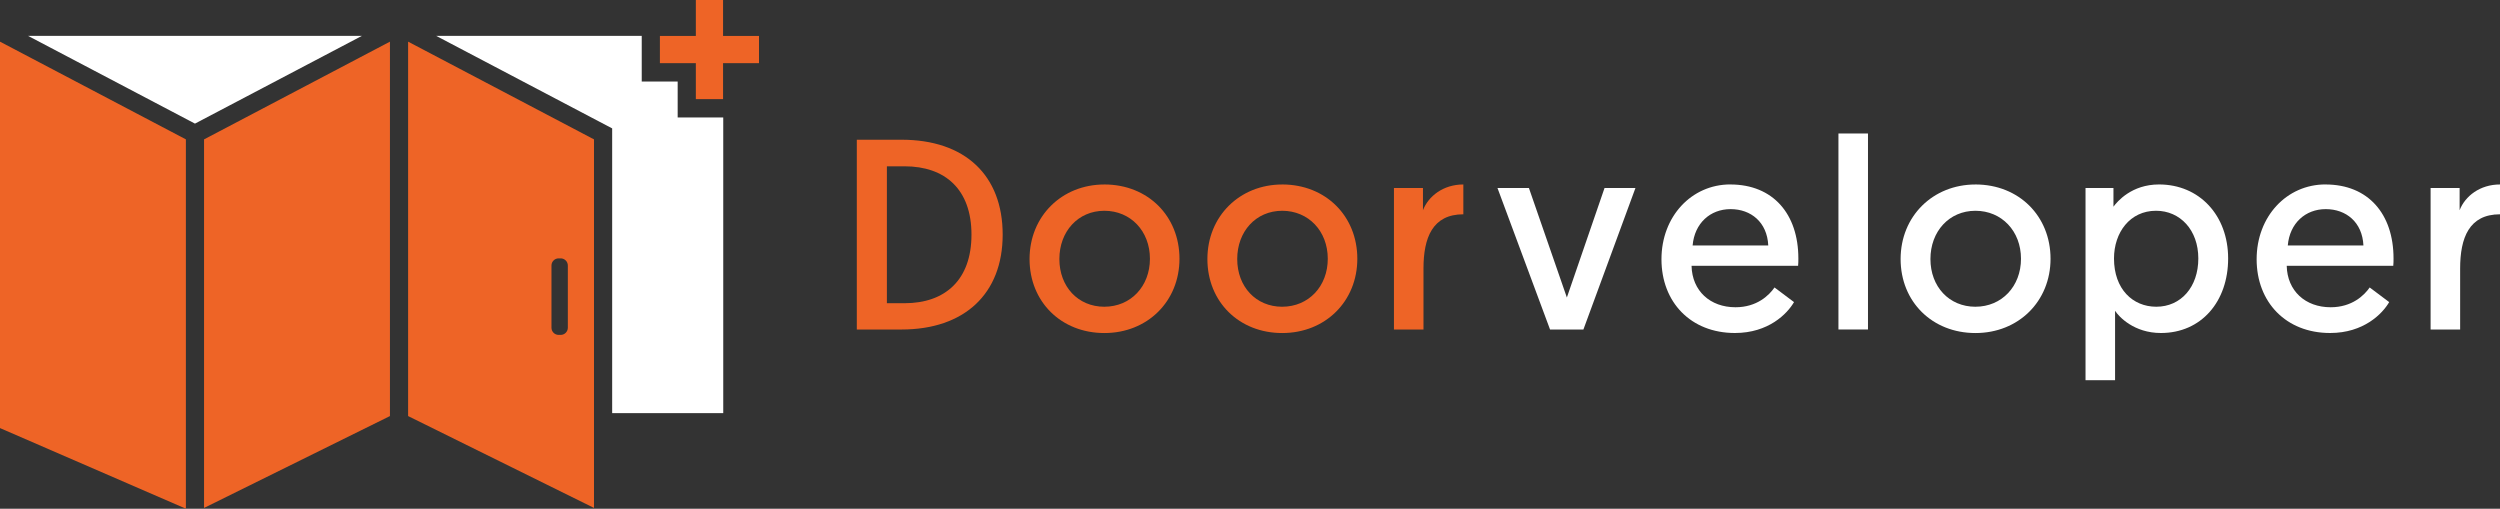
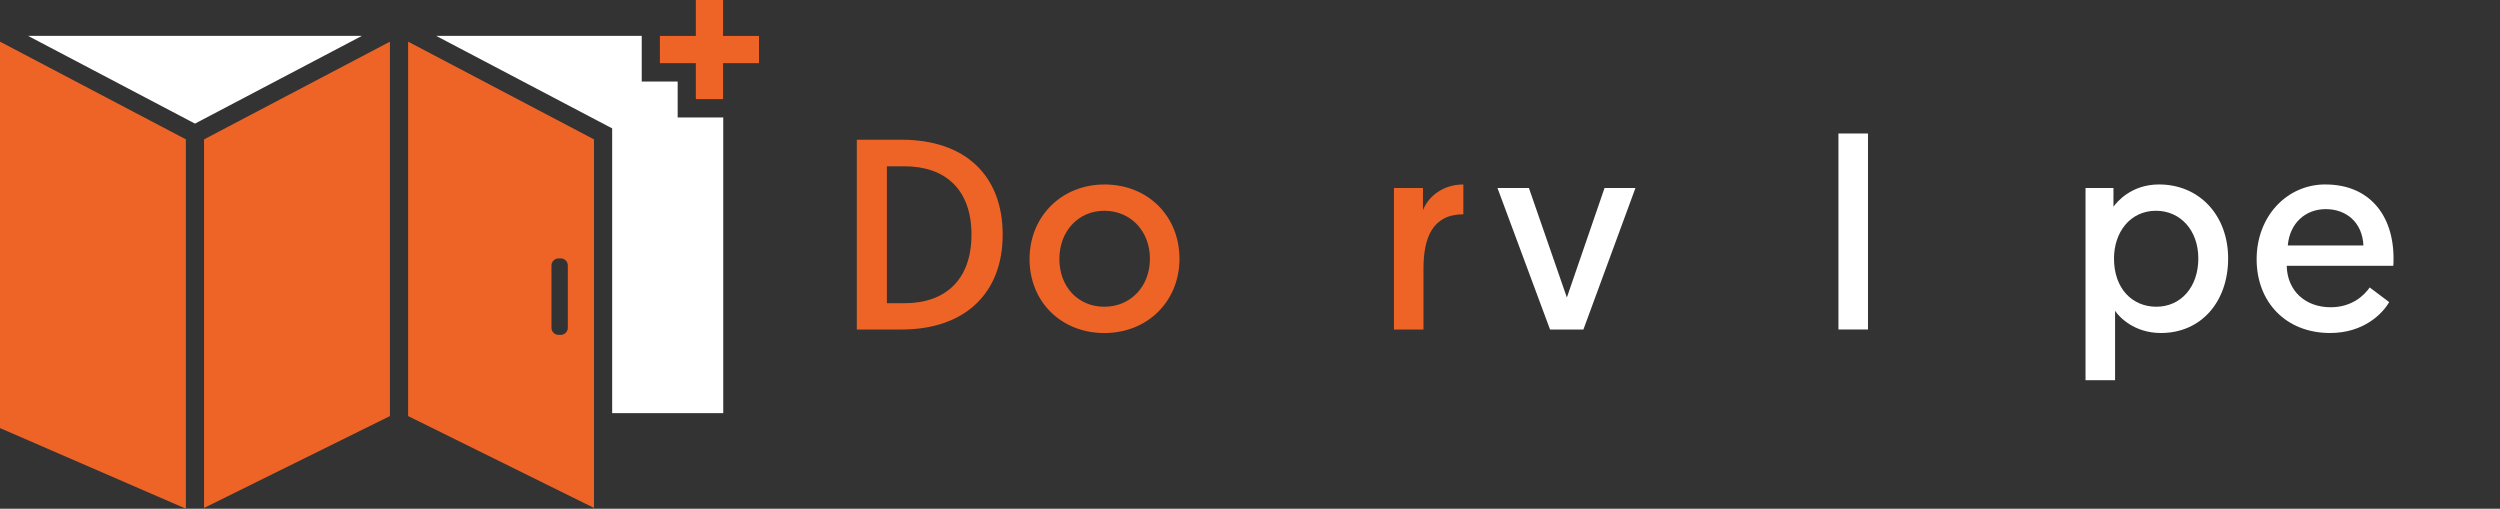
<svg xmlns="http://www.w3.org/2000/svg" id="Layer_2" data-name="Layer 2" viewBox="0 0 1238.14 251.94">
  <rect x="0" y="0" width="1238.14" height="251.94" fill="#333333" stroke="none" />
  <defs>
    <style>
      .cls-1 {
        fill: #ee6426;
      }

      .cls-1, .cls-2 {
        stroke-width: 0px;
      }

      .cls-2 {
        fill: #fff;
      }
    </style>
  </defs>
  <g id="Layer_1-2" data-name="Layer 1">
    <path class="cls-1" d="M424.34,69.2h22.16c31.41,0,50.08,17.59,50.08,47s-19.07,46.99-50.08,46.99h-22.16v-93.99ZM447.97,150.17c20.14,0,33.16-11.55,33.16-33.97s-13.03-33.84-33.16-33.84h-8.73v67.8h8.73Z" />
    <path class="cls-1" d="M546.95,91.36c21.61,0,37.19,15.71,37.19,36.79s-15.84,36.79-37.19,36.79-37.06-15.44-37.06-36.65,15.98-36.92,37.06-36.92M546.95,151.91c13.02,0,22.56-10.07,22.56-23.76s-9.54-23.76-22.56-23.76-22.29,10.21-22.29,23.9,9.26,23.63,22.29,23.63" />
-     <path class="cls-1" d="M635.03,91.36c21.61,0,37.19,15.71,37.19,36.79s-15.84,36.79-37.19,36.79-37.06-15.44-37.06-36.65,15.98-36.92,37.06-36.92M635.03,151.91c13.02,0,22.56-10.07,22.56-23.76s-9.54-23.76-22.56-23.76-22.29,10.21-22.29,23.9,9.27,23.63,22.29,23.63" />
    <path class="cls-1" d="M724.73,106.13c-15.31,0-19.74,11.68-19.74,26.85v30.21h-14.63v-70.08h14.37v11.01c2.69-6.98,10.07-12.76,20-12.76v14.77Z" />
    <polygon class="cls-2" points="767.67 163.19 741.63 93.1 757.2 93.1 776 147.34 794.66 93.1 809.97 93.1 784.19 163.19 767.67 163.19" />
-     <path class="cls-2" d="M856.95,91.36c21.21,0,33.7,14.64,33.7,36.65,0,1.21,0,2.42-.13,3.62h-52.77c.27,12.49,9.27,20.54,21.75,20.54,10.61,0,16.65-5.91,19.34-9.8l9.66,7.25c-3.35,5.77-12.62,15.3-29.27,15.3-21.88,0-36.38-15.3-36.38-36.52s14.9-37.06,34.11-37.06M875.74,121.56c-.54-11.54-8.59-17.99-18.66-17.99s-17.86,6.98-18.8,17.99h37.46Z" />
    <rect class="cls-2" x="910.5" y="66.11" width="14.63" height="97.07" />
-     <path class="cls-2" d="M978.35,91.36c21.61,0,37.19,15.71,37.19,36.79s-15.84,36.79-37.19,36.79-37.06-15.44-37.06-36.65,15.98-36.92,37.06-36.92M978.35,151.91c13.02,0,22.56-10.07,22.56-23.76s-9.54-23.76-22.56-23.76-22.29,10.21-22.29,23.9,9.26,23.63,22.29,23.63" />
    <path class="cls-2" d="M1032.87,93.1h13.83v9.26c1.88-2.55,8.99-11.01,22.56-11.01,20,0,34.24,15.3,34.24,36.65s-13.29,36.92-33.3,36.92c-13.3,0-20.81-8.05-22.7-11.01v34.37h-14.63v-95.19ZM1067.92,151.91c12.22,0,20.81-9.8,20.81-23.9s-9-23.63-20.95-23.63c-12.89,0-20.81,10.74-20.81,23.63,0,15.17,9.27,23.9,20.95,23.9" />
    <path class="cls-2" d="M1151.71,91.36c21.21,0,33.7,14.64,33.7,36.65,0,1.21,0,2.42-.13,3.62h-52.77c.27,12.49,9.27,20.54,21.75,20.54,10.6,0,16.65-5.91,19.34-9.8l9.66,7.25c-3.35,5.77-12.62,15.3-29.27,15.3-21.88,0-36.38-15.3-36.38-36.52s14.9-37.06,34.1-37.06M1170.5,121.56c-.54-11.54-8.59-17.99-18.66-17.99s-17.86,6.98-18.8,17.99h37.46Z" />
-     <path class="cls-2" d="M1238.14,106.13c-15.31,0-19.74,11.68-19.74,26.85v30.21h-14.63v-70.08h14.37v11.01c2.69-6.98,10.07-12.76,20-12.76v14.77Z" />
    <polygon class="cls-2" points="335.62 40.39 317.82 40.39 317.82 17.77 216.02 17.77 303.18 63.59 303.18 204.6 358.19 204.6 358.19 58.19 335.62 58.19 335.62 40.39" />
    <polygon class="cls-2" points="13.9 17.77 96.56 61.22 179.22 17.77 13.9 17.77" />
    <polygon class="cls-1" points="0 212.01 92.06 251.94 92.06 69.02 0 20.63 0 212.01" />
    <path class="cls-1" d="M202.12,206.06l92.06,45.49V69.03l-92.06-48.4v185.44ZM273.12,131.49c0-1.94,1.59-3.53,3.53-3.53h1.04c1.94,0,3.53,1.59,3.53,3.53v30.84c0,1.94-1.59,3.53-3.53,3.53h-1.04c-1.94,0-3.53-1.59-3.53-3.53v-30.84Z" />
    <polygon class="cls-1" points="101.06 251.56 193.12 206.06 193.12 20.63 101.06 69.03 101.06 251.56" />
    <polygon class="cls-1" points="358.1 17.8 358.1 0 344.62 0 344.62 17.8 326.82 17.8 326.82 31.28 344.62 31.28 344.62 49.09 358.1 49.09 358.1 31.28 375.9 31.28 375.9 17.8 358.1 17.8" />
  </g>
</svg>